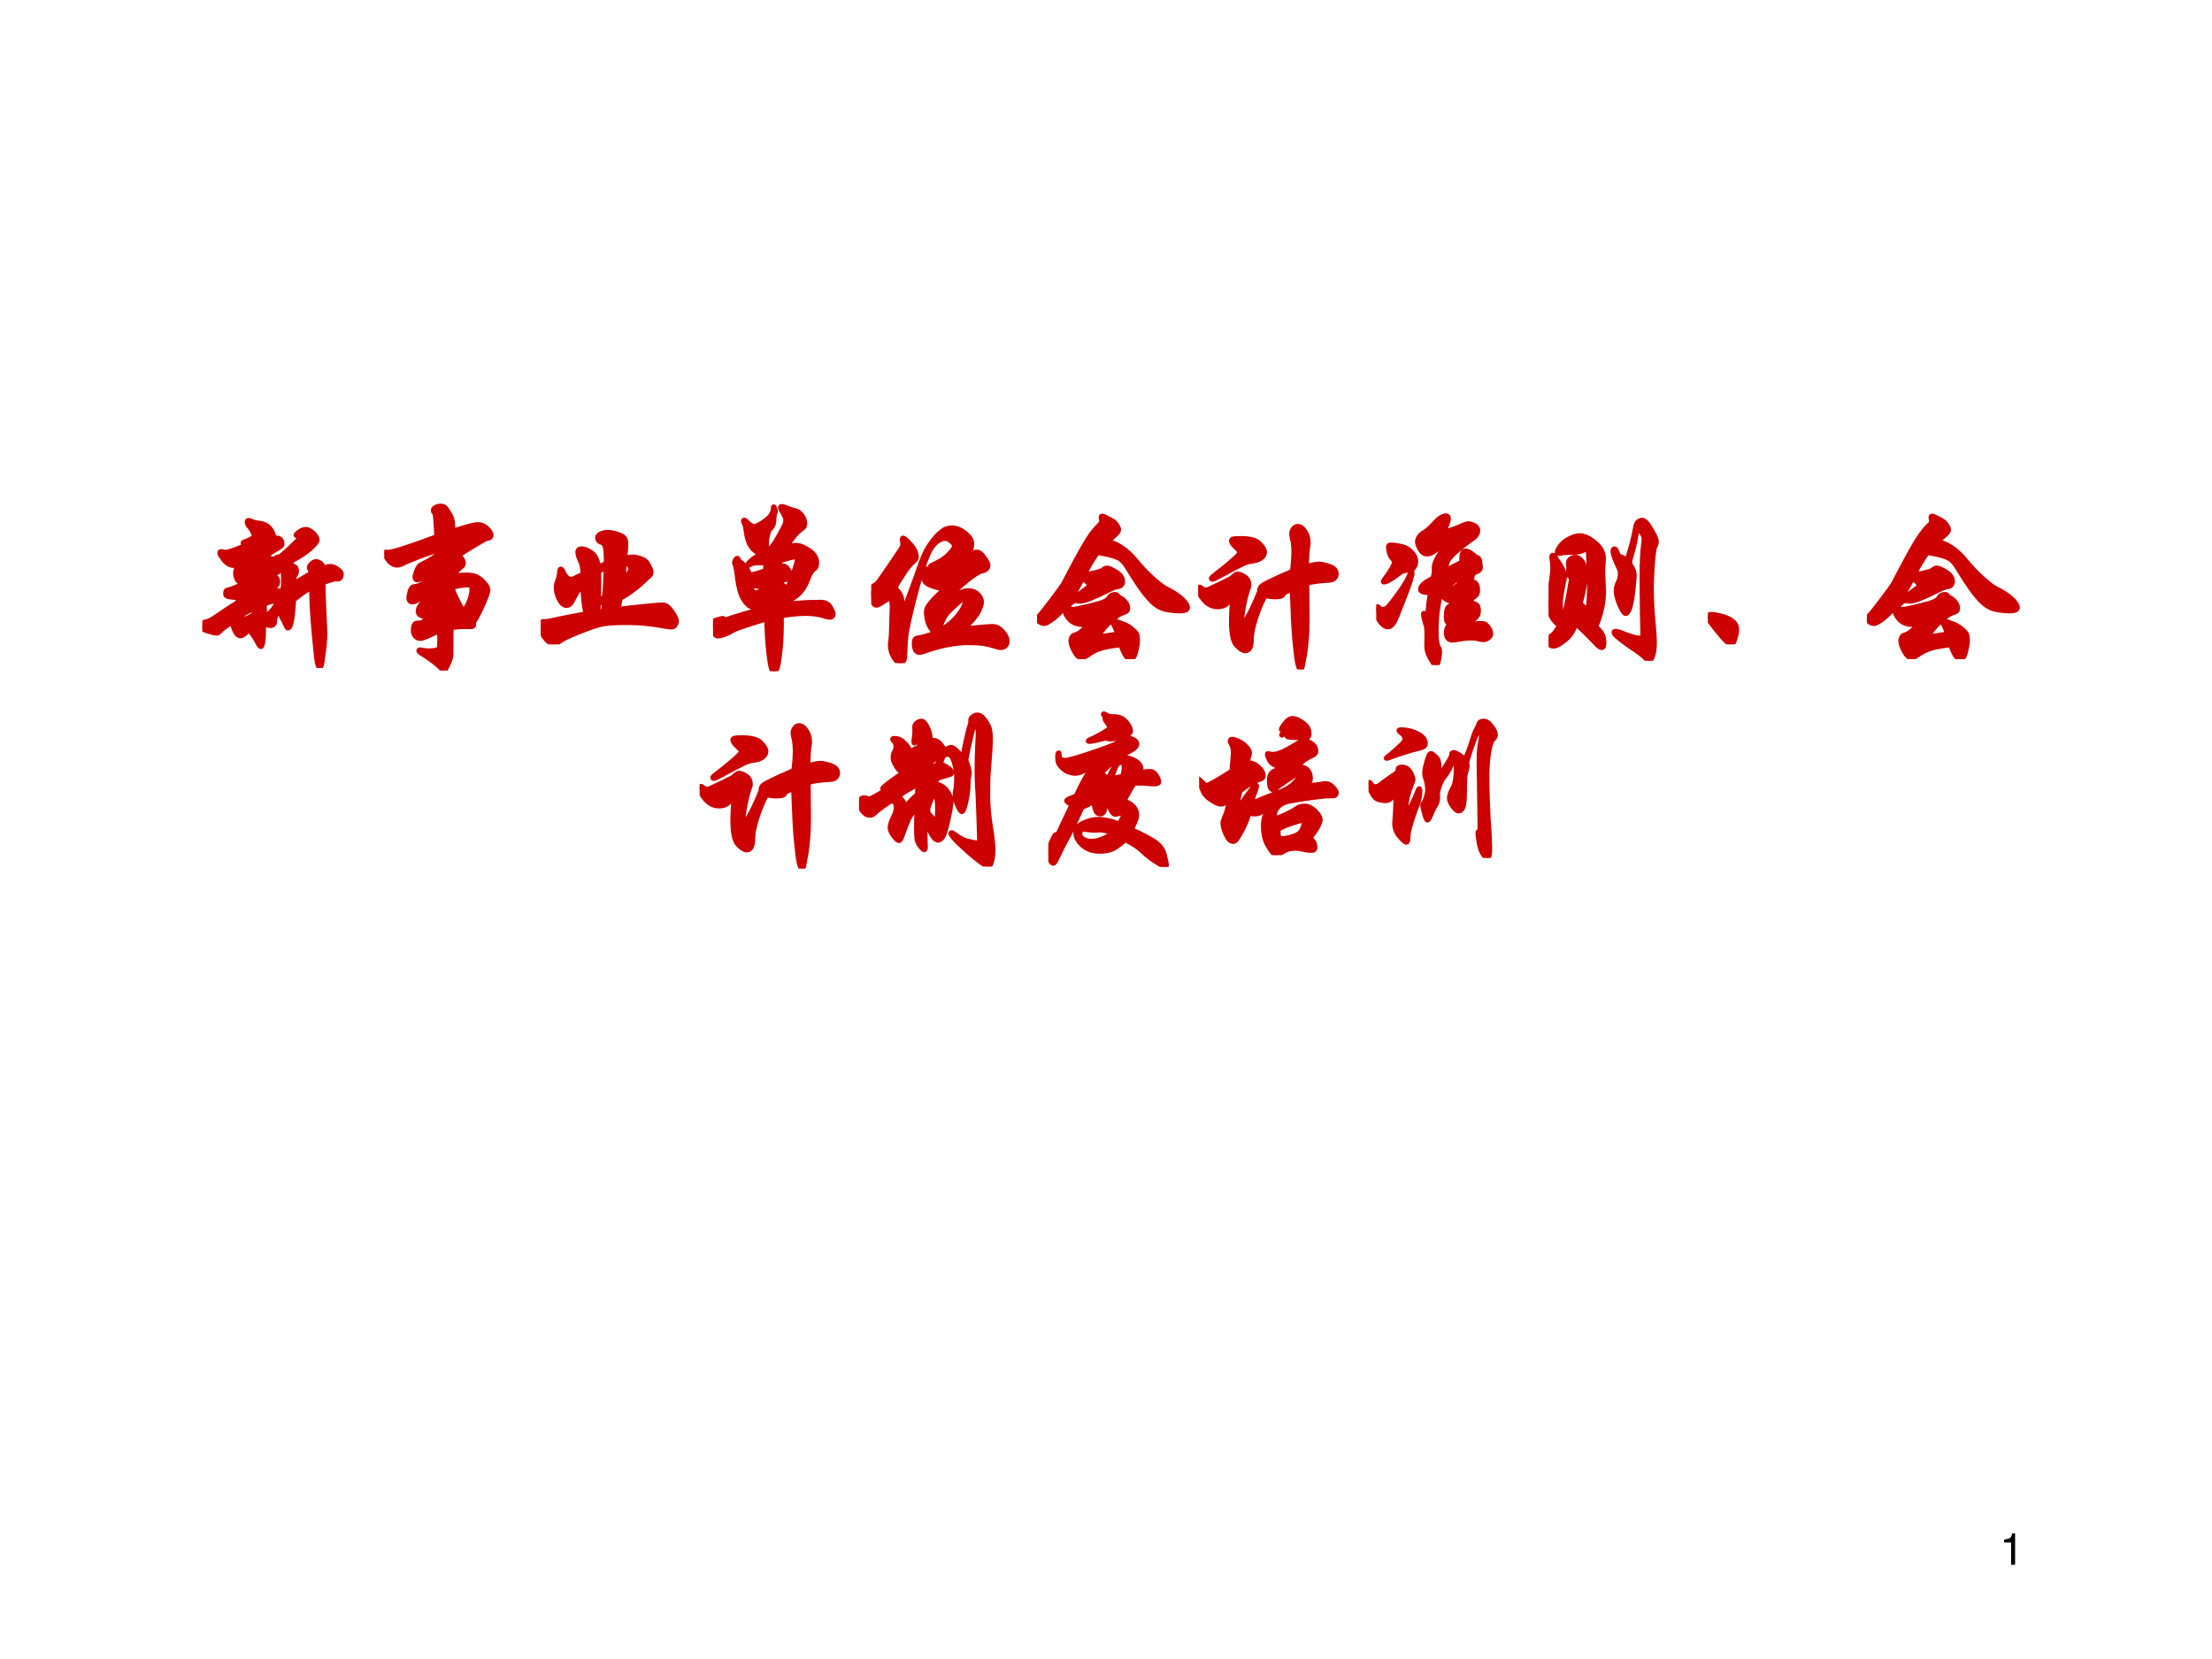
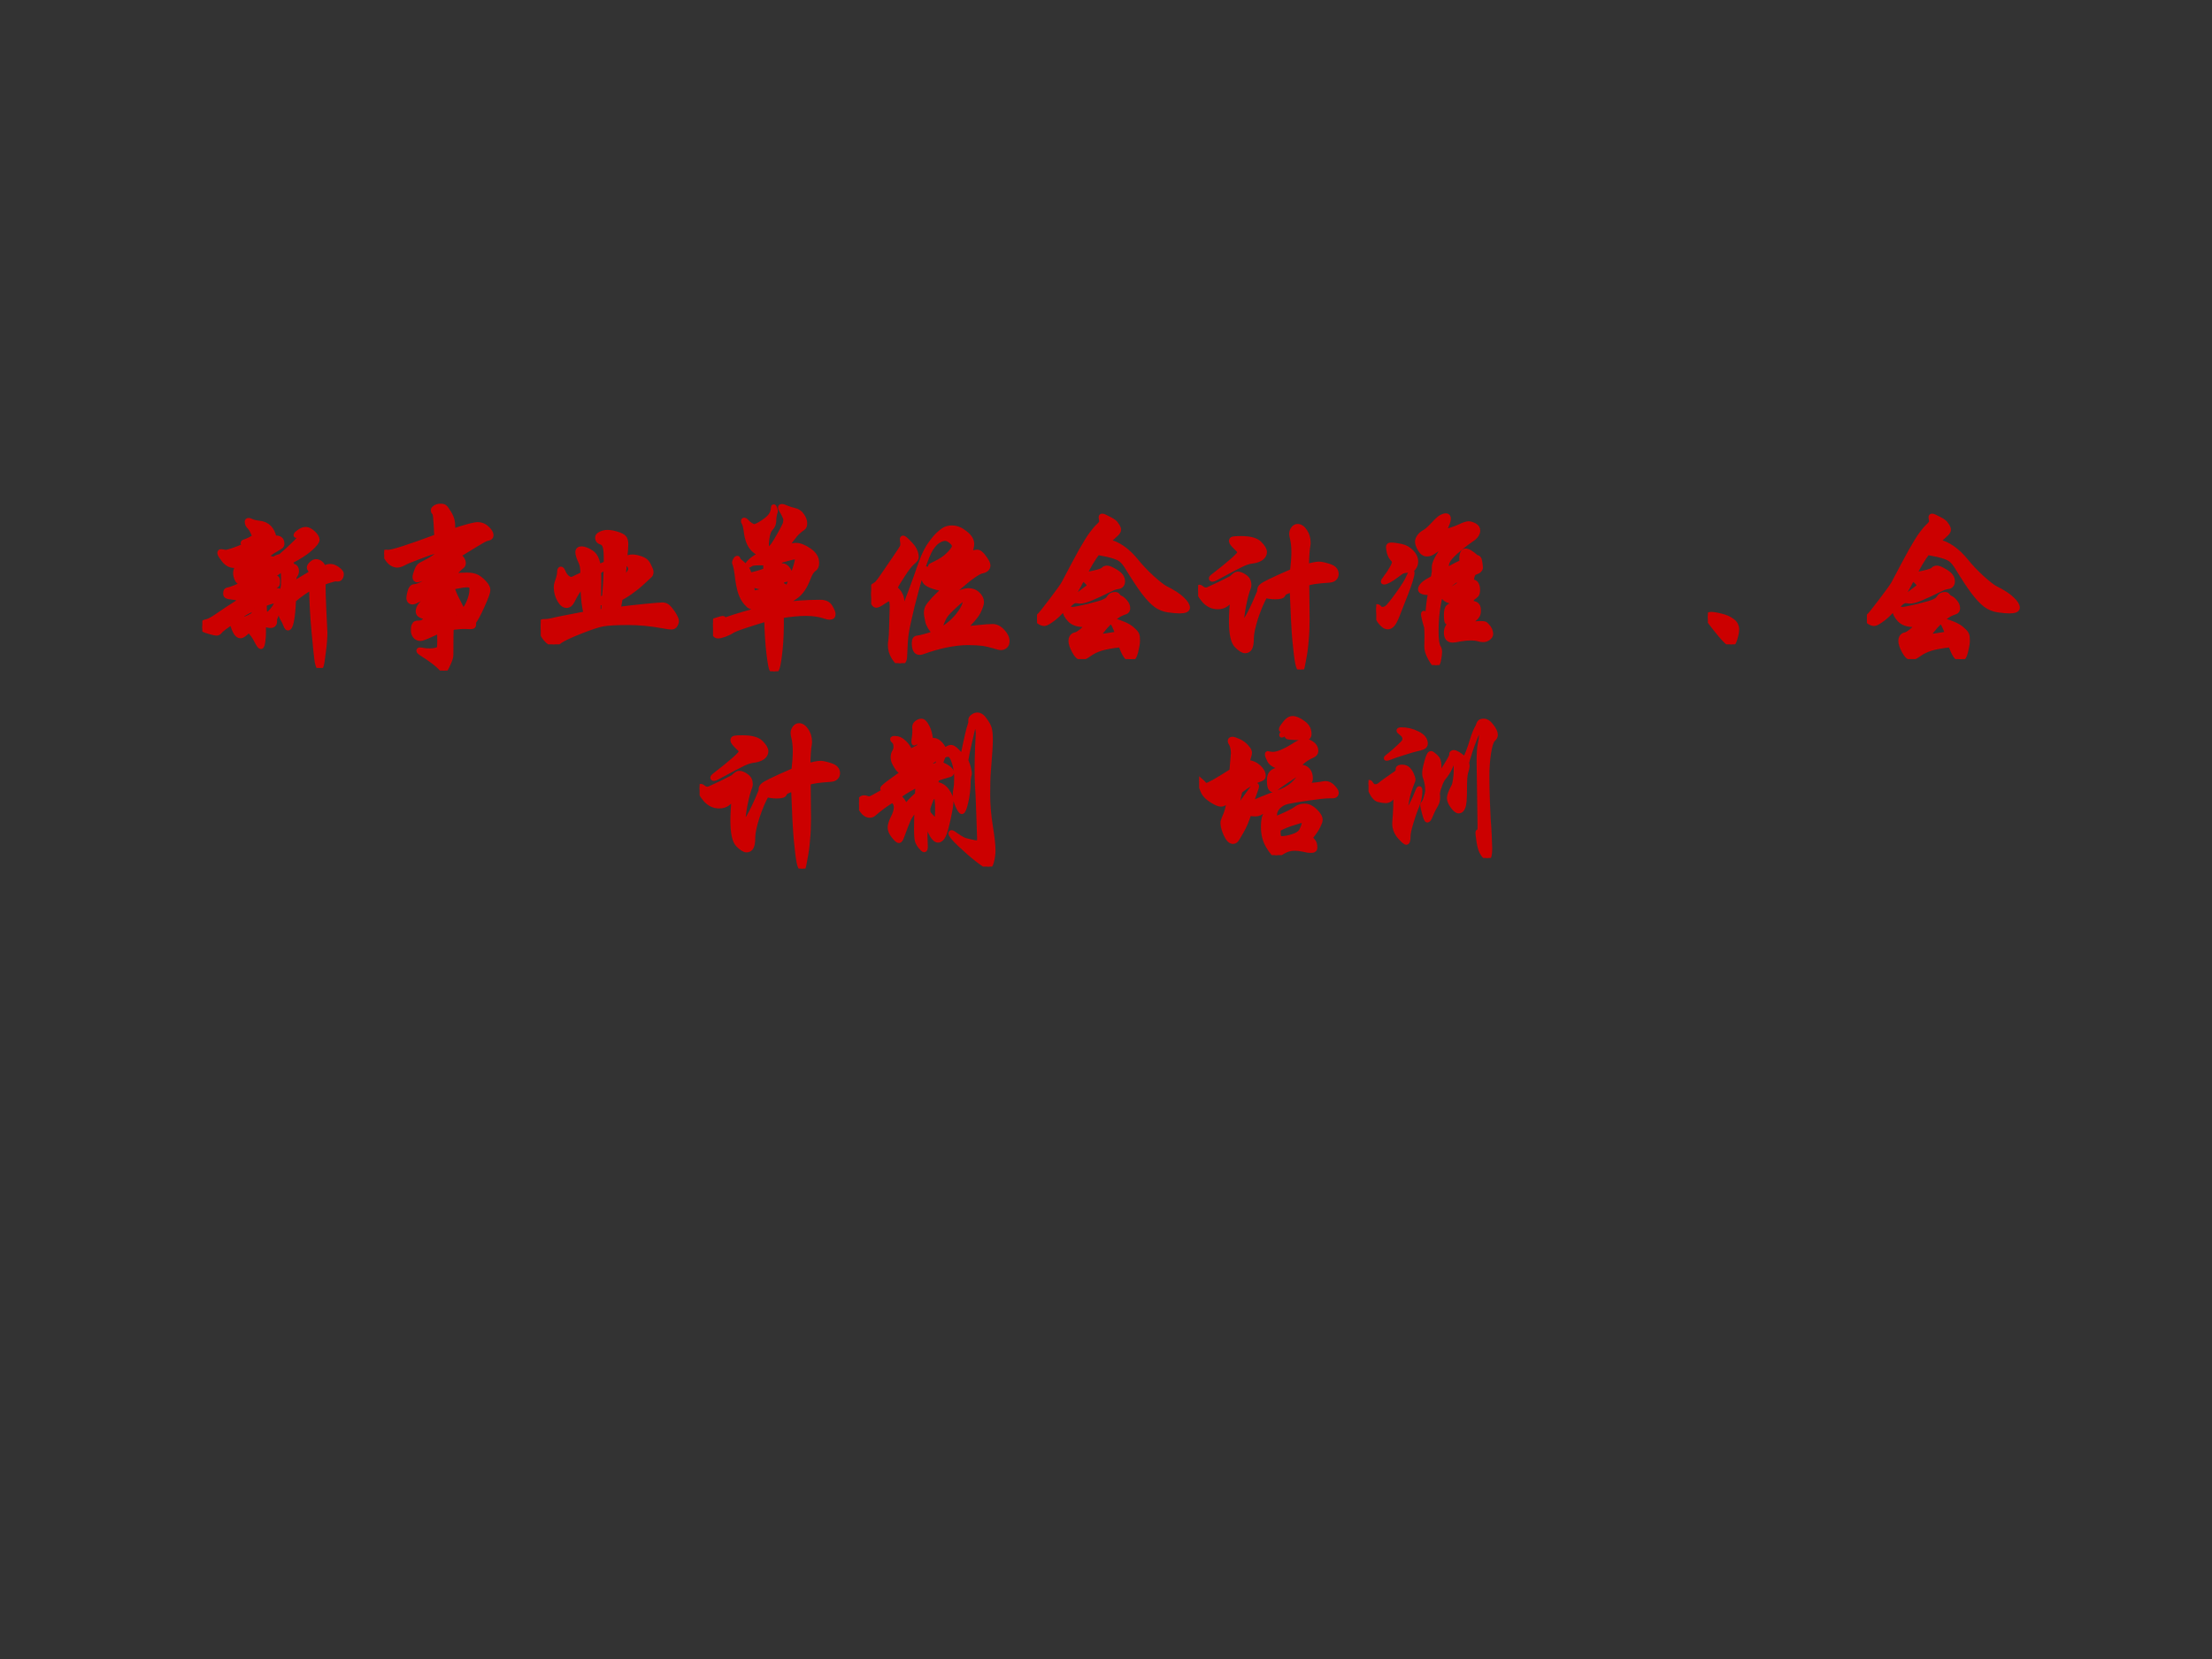
<svg xmlns="http://www.w3.org/2000/svg" xmlns:xlink="http://www.w3.org/1999/xlink" version="1.1" width="720pt" height="540pt" viewBox="0 0 720 540">
  <rect x="0" y="0" width="720" height="540" fill="#333333" stroke="none" />
  <g enable-background="new">
    <g>
      <g id="Layer-1" data-name="Artifact">
        <clipPath id="cp0">
-           <path transform="matrix(1,0,0,-1,0,540)" d="M 0 0 L 720 0 L 720 540 L 0 540 Z " fill-rule="evenodd" />
-         </clipPath>
+           </clipPath>
        <g clip-path="url(#cp0)">
-           <path transform="matrix(1,0,0,-1,0,540)" d="M 0 0 L 720 0 L 720 540 L 0 540 Z " fill="#ffffff" fill-rule="evenodd" />
-         </g>
+           </g>
      </g>
      <g id="Layer-1" data-name="Artifact">
        <clipPath id="cp1">
          <path transform="matrix(1,0,0,-1,0,540)" d="M 0 0 L 720 0 L 720 540 L 0 540 Z " fill-rule="evenodd" />
        </clipPath>
        <g clip-path="url(#cp1)">
          <symbol id="font_2_12">
-             <path d="M .157 .515 L .157 0 L .245 0 L .245 .723 L .187 .723 C .156 .612 .136 .597 0 .579 L 0 .515 L .157 .515 Z " />
-           </symbol>
+             </symbol>
          <use xlink:href="#font_2_12" transform="matrix(14.04,0,0,-14.04,652.412,509.28)" />
        </g>
      </g>
      <g id="Layer-1" data-name="Span">
        <clipPath id="cp3">
          <path transform="matrix(1,0,0,-1,0,540)" d="M 0 0 L 720 0 L 720 540 L 0 540 Z " fill-rule="evenodd" />
        </clipPath>
        <g clip-path="url(#cp3)">
          <use xlink:href="#font_2_12" transform="matrix(14.04,0,0,-14.04,652.412,509.28)" />
        </g>
      </g>
      <g id="Layer-1" data-name="Span">
        <clipPath id="cp4">
          <path transform="matrix(1,0,0,-1,0,540)" d="M 0 0 L 720 0 L 720 540 L 0 540 Z " fill-rule="evenodd" />
        </clipPath>
        <g clip-path="url(#cp4)">
          <symbol id="font_5_1150">
            <path d="M .73 .601 C .745 .608 .759 .612 .772 .612 C .785 .612 .8 .606 .815 .595 C .83 .584 .838 .574 .838 .567 C .838 .56 .837 .554 .835 .549 C .833 .544 .83 .541 .827 .538 C .824 .536 .82 .535 .815 .535 L .804 .536 C .799 .536 .789 .534 .774 .529 C .759 .525 .744 .52 .728 .513 C .728 .472 .729 .421 .732 .361 L .739 .213 C .739 .182 .736 .143 .73 .098 C .725 .053 .72 .025 .717 .015 C .714 .005 .711 0 .707 0 C .702 0 .697 .012 .692 .035 C .688 .058 .682 .117 .673 .212 C .664 .308 .659 .399 .658 .485 C .625 .467 .589 .442 .55 .409 C .545 .296 .533 .24 .516 .24 C .513 .24 .51 .243 .507 .248 C .499 .268 .491 .285 .482 .299 C .474 .314 .471 .327 .472 .34 C .473 .353 .474 .374 .474 .403 C .465 .37 .452 .333 .435 .293 C .436 .289 .436 .285 .436 .281 C .436 .264 .427 .255 .41 .255 C .399 .255 .385 .259 .368 .266 C .369 .257 .369 .242 .369 .221 C .369 .2 .368 .179 .365 .159 C .362 .138 .358 .128 .353 .128 C .348 .128 .341 .137 .332 .154 C .316 .187 .298 .212 .279 .228 C .258 .205 .241 .193 .23 .193 C .219 .193 .21 .2 .202 .213 C .194 .226 .186 .247 .178 .274 C .164 .266 .149 .256 .134 .245 C .119 .234 .109 .225 .104 .218 C .099 .212 .092 .209 .085 .209 C .078 .209 .066 .212 .048 .217 C .03 .222 .017 .227 .01 .23 C .003 .233 0 .238 0 .243 C 0 .249 .001 .255 .003 .262 C .005 .269 .007 .273 .01 .274 C .013 .276 .016 .277 .021 .278 C .036 .28 .057 .291 .085 .31 C .113 .33 .163 .363 .235 .409 C .225 .418 .204 .424 .172 .427 C .16 .428 .152 .43 .147 .433 C .142 .436 .14 .441 .14 .448 C .14 .455 .141 .461 .143 .464 C .145 .467 .15 .47 .157 .471 C .172 .473 .216 .491 .291 .526 C .291 .536 .292 .543 .295 .547 C .298 .551 .305 .554 .316 .557 C .327 .56 .338 .568 .351 .581 C .364 .595 .37 .605 .369 .612 C .319 .587 .283 .561 .261 .532 C .253 .521 .244 .516 .233 .516 C .223 .516 .215 .522 .209 .534 C .203 .547 .2 .56 .2 .573 C .2 .586 .206 .602 .218 .621 C .208 .618 .199 .617 .19 .617 C .168 .617 .148 .628 .131 .649 C .114 .671 .105 .685 .105 .691 C .105 .698 .107 .701 .112 .701 C .117 .701 .122 .7 .127 .699 C .132 .698 .137 .697 .14 .697 C .156 .697 .196 .711 .261 .738 C .25 .744 .245 .749 .245 .752 C .245 .756 .249 .759 .257 .761 C .266 .764 .276 .768 .288 .774 C .301 .781 .31 .787 .316 .792 C .303 .823 .292 .843 .284 .85 C .281 .853 .277 .857 .274 .863 C .271 .87 .27 .876 .27 .881 C .27 .886 .273 .889 .278 .889 C .283 .889 .288 .888 .293 .885 C .304 .879 .322 .875 .345 .872 C .392 .867 .422 .837 .433 .783 C .464 .786 .48 .775 .48 .749 C .48 .742 .478 .737 .474 .733 C .47 .73 .461 .724 .447 .716 C .412 .697 .387 .677 .371 .658 C .382 .66 .392 .661 .4 .661 C .409 .661 .419 .659 .43 .654 C .442 .664 .456 .67 .471 .672 C .546 .737 .591 .782 .604 .807 C .587 .8 .576 .797 .571 .797 C .566 .797 .564 .798 .564 .8 C .564 .804 .571 .811 .584 .82 C .597 .83 .611 .835 .624 .835 C .637 .835 .652 .827 .668 .812 C .684 .797 .692 .783 .692 .772 C .692 .761 .678 .743 .65 .718 C .622 .693 .583 .668 .534 .643 C .534 .637 .535 .631 .538 .624 C .541 .618 .544 .615 .548 .614 C .561 .61 .568 .6 .568 .584 C .568 .575 .565 .565 .558 .556 C .552 .547 .55 .532 .552 .509 L .656 .571 C .656 .58 .653 .588 .647 .595 C .645 .597 .644 .601 .644 .606 C .644 .612 .649 .619 .658 .628 C .667 .637 .677 .641 .686 .641 C .695 .641 .704 .637 .713 .63 C .722 .623 .727 .613 .73 .601 M .258 .649 C .245 .645 .235 .638 .228 .629 C .23 .626 .233 .625 .237 .625 C .242 .625 .246 .627 .251 .631 C .256 .636 .259 .639 .259 .642 C .259 .645 .259 .647 .258 .649 M .478 .457 C .485 .471 .489 .493 .489 .523 C .489 .553 .488 .572 .486 .579 C .485 .586 .48 .593 .472 .599 C .467 .584 .455 .573 .438 .568 C .424 .564 .417 .558 .416 .55 C .433 .549 .443 .546 .447 .542 C .452 .538 .454 .531 .454 .52 C .454 .51 .452 .503 .449 .499 C .446 .496 .436 .491 .419 .484 C .402 .478 .393 .47 .391 .46 C .416 .465 .434 .467 .444 .467 C .455 .467 .466 .464 .478 .457 M .454 .407 C .427 .404 .401 .396 .375 .385 C .374 .382 .374 .374 .374 .361 C .374 .348 .375 .337 .378 .327 C .384 .325 .391 .324 .399 .324 C .426 .349 .445 .377 .454 .407 M .312 .359 C .277 .342 .252 .329 .237 .318 C .238 .309 .241 .3 .247 .292 C .259 .295 .271 .3 .284 .306 C .297 .313 .305 .318 .308 .323 C .312 .328 .314 .334 .314 .341 C .314 .348 .313 .354 .312 .359 M .312 .264 C .303 .263 .297 .255 .294 .24 C .299 .235 .304 .232 .311 .233 C .313 .238 .314 .244 .314 .25 C .314 .256 .313 .261 .312 .264 Z " />
          </symbol>
          <symbol id="font_5_f1c">
            <path d="M .413 .84 C .493 .867 .543 .88 .564 .88 C .585 .88 .604 .872 .62 .856 C .636 .841 .644 .827 .644 .816 C .644 .805 .638 .799 .625 .797 C .62 .796 .613 .794 .605 .79 C .598 .787 .579 .776 .548 .757 L .445 .694 C .466 .681 .477 .665 .477 .647 C .477 .639 .474 .633 .469 .629 C .454 .618 .435 .599 .411 .571 C .443 .574 .472 .576 .497 .576 C .523 .576 .544 .572 .559 .564 C .574 .556 .589 .544 .603 .528 C .618 .512 .625 .498 .625 .485 C .625 .472 .614 .441 .591 .391 C .569 .341 .551 .308 .538 .292 C .539 .286 .539 .281 .539 .276 C .539 .272 .538 .269 .535 .267 C .532 .265 .527 .264 .52 .264 L .484 .265 C .461 .265 .435 .263 .404 .258 C .403 .249 .402 .194 .402 .094 C .402 .081 .396 .062 .384 .037 C .373 .012 .365 0 .361 0 C .357 0 .352 .004 .345 .011 C .322 .037 .281 .068 .222 .105 C .213 .111 .208 .116 .208 .12 C .208 .123 .21 .125 .215 .125 C .22 .125 .227 .124 .236 .122 C .246 .12 .259 .119 .274 .119 C .29 .119 .303 .121 .313 .124 C .324 .127 .33 .131 .331 .136 C .333 .14 .334 .155 .334 .181 C .334 .206 .333 .226 .332 .239 C .304 .226 .28 .215 .259 .206 C .238 .197 .225 .193 .218 .193 C .205 .193 .195 .198 .187 .207 C .179 .217 .175 .228 .175 .241 C .175 .254 .176 .264 .179 .271 C .182 .278 .186 .283 .189 .284 C .192 .286 .199 .287 .209 .287 C .219 .287 .228 .289 .235 .294 C .243 .299 .253 .307 .265 .318 C .242 .323 .226 .329 .217 .334 C .208 .339 .204 .347 .204 .358 C .204 .369 .209 .381 .218 .394 C .227 .407 .238 .416 .25 .422 C .286 .439 .308 .451 .316 .457 C .325 .463 .329 .471 .328 .48 C .291 .47 .245 .449 .189 .418 C .183 .415 .177 .413 .171 .413 C .156 .413 .148 .422 .148 .439 C .148 .445 .15 .457 .155 .476 C .16 .495 .168 .505 .18 .506 C .197 .507 .215 .514 .236 .526 C .257 .539 .276 .555 .294 .575 C .265 .567 .242 .56 .227 .554 C .212 .549 .203 .546 .2 .546 C .19 .546 .185 .552 .185 .563 C .185 .57 .188 .583 .195 .601 C .202 .62 .21 .632 .22 .637 C .291 .672 .326 .697 .326 .712 C .326 .715 .324 .719 .32 .724 C .283 .713 .243 .699 .2 .682 C .157 .666 .129 .654 .115 .646 C .101 .639 .089 .635 .08 .635 C .058 .635 .039 .646 .023 .667 C .008 .688 0 .701 0 .706 C 0 .711 .003 .714 .01 .714 L .023 .713 C .05 .713 .147 .744 .316 .807 C .313 .868 .311 .906 .309 .922 C .308 .938 .305 .948 .301 .952 C .297 .956 .295 .961 .295 .966 C .295 .971 .299 .977 .307 .982 C .316 .988 .326 .991 .338 .991 C .351 .991 .36 .989 .365 .984 C .37 .98 .378 .969 .389 .951 C .4 .934 .407 .917 .41 .902 C .413 .887 .414 .867 .413 .84 M .411 .503 C .411 .491 .418 .471 .431 .444 L .461 .384 C .467 .371 .472 .365 .477 .365 C .484 .365 .495 .379 .508 .408 C .521 .437 .528 .465 .528 .491 C .528 .501 .526 .508 .522 .511 C .519 .514 .51 .516 .497 .516 C .484 .516 .456 .512 .411 .503 M .433 .331 C .434 .364 .43 .381 .423 .381 C .42 .381 .416 .376 .412 .365 C .409 .354 .407 .343 .406 .331 C .413 .332 .422 .332 .433 .331 M .301 .358 C .298 .359 .293 .359 .287 .359 C .282 .359 .276 .357 .271 .354 C .266 .351 .264 .346 .264 .341 C .264 .336 .268 .332 .275 .327 C .286 .336 .295 .347 .301 .358 Z " />
          </symbol>
          <symbol id="font_5_11ff">
            <path d="M .466 .211 C .523 .218 .579 .225 .634 .23 C .689 .235 .722 .238 .732 .238 C .742 .238 .75 .236 .757 .232 C .764 .228 .773 .22 .782 .208 C .792 .196 .8 .184 .807 .171 C .814 .158 .818 .148 .818 .14 C .818 .132 .815 .124 .81 .116 C .805 .108 .798 .104 .787 .104 C .777 .104 .76 .106 .735 .111 C .664 .124 .594 .131 .525 .131 C .456 .131 .407 .128 .377 .123 C .348 .118 .302 .103 .239 .078 C .176 .053 .136 .034 .117 .021 C .098 .007 .086 0 .079 0 C .066 0 .049 .011 .029 .034 C .01 .057 0 .083 0 .112 C 0 .119 .001 .124 .003 .129 C .006 .134 .008 .136 .01 .137 C .013 .138 .019 .138 .029 .138 C .039 .138 .052 .14 .069 .144 C .086 .149 .154 .162 .274 .185 C .263 .214 .256 .271 .253 .356 C .233 .338 .212 .306 .19 .261 C .181 .243 .17 .234 .155 .234 C .14 .234 .126 .245 .113 .268 C .1 .291 .093 .316 .093 .343 C .093 .353 .094 .362 .097 .37 C .108 .4 .113 .421 .113 .434 C .113 .447 .116 .454 .121 .454 C .126 .454 .131 .448 .136 .435 C .141 .423 .148 .413 .157 .404 C .167 .396 .175 .392 .181 .392 C .187 .392 .191 .393 .194 .394 C .204 .399 .224 .409 .253 .422 C .254 .453 .25 .477 .243 .493 C .23 .52 .223 .541 .223 .555 C .223 .569 .231 .576 .246 .576 C .262 .576 .282 .568 .305 .553 C .328 .538 .342 .509 .347 .467 C .368 .476 .384 .483 .394 .487 C .395 .538 .393 .572 .388 .587 C .384 .603 .375 .613 .362 .616 C .349 .62 .342 .629 .342 .643 C .342 .652 .348 .659 .36 .665 C .373 .672 .387 .675 .402 .675 C .418 .675 .437 .672 .459 .665 C .481 .658 .495 .651 .502 .643 C .509 .635 .513 .622 .513 .604 C .513 .586 .511 .556 .506 .515 C .523 .523 .538 .527 .553 .527 C .568 .527 .585 .523 .605 .516 C .626 .509 .641 .496 .65 .476 C .66 .457 .665 .444 .665 .437 C .665 .43 .664 .425 .662 .421 C .66 .418 .657 .414 .652 .41 C .648 .407 .635 .395 .613 .374 C .592 .354 .567 .334 .54 .315 C .513 .296 .492 .284 .479 .278 C .476 .255 .471 .233 .466 .211 M .494 .383 C .526 .42 .542 .443 .542 .453 C .542 .463 .537 .473 .528 .482 C .519 .491 .512 .497 .505 .5 C .502 .457 .499 .418 .494 .383 M .393 .467 C .38 .459 .366 .449 .349 .438 C .35 .422 .35 .398 .35 .365 C .35 .333 .349 .3 .348 .266 C .361 .271 .373 .278 .384 .287 C .39 .358 .393 .418 .393 .467 M .382 .251 C .375 .25 .363 .25 .347 .25 C .347 .227 .346 .208 .344 .195 C .358 .198 .369 .199 .378 .2 C .379 .213 .381 .23 .382 .251 Z " />
          </symbol>
          <symbol id="font_5_749">
            <path d="M .412 .398 C .479 .41 .558 .416 .647 .416 C .676 .416 .696 .406 .707 .386 C .718 .367 .724 .353 .724 .344 C .724 .331 .717 .325 .702 .325 C .694 .325 .685 .327 .674 .331 C .642 .342 .604 .348 .56 .348 C .517 .348 .467 .343 .412 .334 C .413 .258 .411 .191 .405 .133 C .399 .075 .393 .038 .388 .023 C .383 .008 .377 0 .368 0 C .363 0 .359 .004 .354 .011 C .349 .018 .343 .051 .336 .109 C .329 .167 .325 .236 .323 .315 C .269 .299 .223 .284 .184 .271 C .145 .258 .121 .248 .111 .241 C .101 .234 .087 .228 .069 .221 C .052 .215 .039 .212 .03 .212 C .01 .212 0 .233 0 .276 C 0 .285 0 .292 .001 .295 C .002 .299 .004 .302 .006 .303 C .009 .305 .017 .308 .032 .312 C .047 .317 .056 .319 .059 .319 C .062 .319 .063 .318 .063 .317 C .063 .316 .062 .315 .06 .313 C .058 .311 .057 .309 .057 .307 C .057 .306 .058 .305 .06 .305 C .062 .305 .064 .306 .067 .307 C .14 .333 .225 .358 .321 .381 C .32 .387 .32 .395 .32 .406 C .291 .392 .266 .385 .247 .385 C .236 .385 .225 .389 .215 .396 C .206 .404 .196 .415 .186 .43 C .176 .445 .168 .464 .161 .488 C .155 .512 .151 .534 .148 .555 C .146 .576 .143 .596 .14 .613 C .137 .63 .134 .641 .132 .645 C .13 .649 .129 .653 .129 .656 C .129 .66 .131 .665 .135 .671 C .139 .678 .143 .681 .146 .681 C .149 .681 .151 .679 .152 .674 C .153 .67 .156 .666 .162 .661 C .196 .635 .215 .608 .219 .579 C .249 .585 .282 .594 .317 .607 L .317 .652 C .266 .654 .237 .652 .229 .646 C .221 .64 .215 .637 .212 .637 C .209 .637 .208 .638 .208 .64 C .208 .645 .216 .655 .232 .669 C .249 .684 .269 .695 .293 .704 C .266 .713 .245 .729 .23 .75 C .215 .771 .206 .799 .201 .832 C .197 .866 .192 .887 .186 .895 C .184 .898 .183 .901 .183 .905 C .183 .909 .185 .911 .188 .911 C .191 .911 .195 .909 .198 .906 C .215 .887 .232 .875 .249 .871 C .268 .876 .292 .89 .32 .911 C .349 .933 .363 .957 .363 .984 C .363 .989 .364 .991 .366 .991 C .368 .991 .37 .987 .373 .979 C .376 .972 .377 .966 .376 .962 C .371 .949 .368 .935 .367 .92 C .367 .906 .366 .895 .363 .886 C .36 .877 .355 .868 .346 .859 C .338 .85 .332 .836 .328 .817 C .324 .798 .322 .781 .322 .766 C .322 .751 .322 .74 .323 .733 C .329 .732 .335 .734 .341 .738 C .348 .742 .355 .75 .364 .762 C .373 .775 .386 .796 .402 .825 C .418 .854 .428 .873 .432 .882 C .436 .891 .438 .901 .438 .912 C .438 .923 .428 .945 .409 .976 C .407 .979 .406 .983 .406 .987 C .406 .991 .409 .993 .415 .993 C .421 .993 .431 .99 .444 .984 C .458 .978 .474 .973 .492 .969 C .51 .965 .525 .955 .536 .938 C .547 .922 .553 .907 .553 .892 C .553 .877 .549 .867 .54 .862 C .524 .851 .509 .838 .495 .822 C .482 .807 .463 .781 .438 .746 C .467 .755 .487 .759 .5 .759 C .522 .759 .548 .749 .579 .728 C .61 .707 .625 .682 .625 .653 C .625 .634 .619 .621 .607 .614 C .596 .607 .584 .588 .573 .559 C .554 .508 .529 .472 .499 .451 C .47 .43 .45 .42 .441 .42 C .438 .42 .434 .421 .431 .424 C .428 .427 .425 .429 .421 .429 C .418 .429 .414 .426 .411 .421 C .412 .416 .412 .408 .412 .398 M .409 .513 C .414 .515 .419 .516 .423 .516 C .428 .516 .431 .513 .433 .507 C .436 .501 .438 .498 .44 .498 C .449 .498 .462 .525 .48 .578 C .499 .631 .508 .664 .508 .676 C .508 .684 .503 .688 .492 .688 C .482 .688 .451 .68 .4 .665 C .401 .65 .401 .639 .402 .634 C .407 .635 .412 .636 .416 .636 C .43 .636 .442 .629 .452 .614 C .462 .599 .467 .586 .467 .575 C .467 .564 .464 .557 .457 .556 C .442 .553 .43 .551 .419 .548 C .412 .535 .409 .524 .409 .513 M .318 .491 L .318 .516 C .305 .511 .293 .509 .282 .509 C .271 .509 .254 .515 .23 .526 L .237 .486 C .238 .477 .243 .473 .25 .473 C .26 .473 .283 .479 .318 .491 Z " />
          </symbol>
          <symbol id="font_5_108d">
            <path d="M .556 .204 C .579 .208 .609 .212 .647 .215 C .686 .219 .714 .221 .731 .221 C .753 .221 .773 .211 .791 .191 C .81 .171 .819 .151 .819 .132 C .819 .12 .816 .111 .809 .104 C .802 .097 .793 .093 .781 .093 C .774 .093 .76 .096 .739 .103 C .719 .109 .698 .114 .675 .118 C .652 .121 .621 .123 .582 .123 C .543 .123 .501 .118 .455 .109 C .41 .1 .361 .086 .308 .067 C .302 .065 .296 .064 .291 .064 C .27 .064 .259 .083 .259 .121 C .259 .14 .265 .15 .277 .151 C .3 .154 .336 .164 .384 .18 C .36 .205 .345 .229 .34 .252 C .335 .275 .332 .292 .332 .304 C .332 .317 .335 .328 .34 .338 C .346 .349 .359 .365 .378 .386 C .398 .407 .419 .427 .442 .445 C .375 .458 .336 .473 .325 .49 C .315 .507 .31 .523 .31 .538 C .31 .544 .313 .55 .318 .557 C .324 .564 .329 .568 .334 .568 C .339 .568 .342 .565 .342 .559 C .342 .553 .346 .55 .355 .55 C .377 .55 .41 .564 .455 .593 C .452 .597 .447 .599 .44 .599 C .434 .599 .412 .593 .374 .58 C .37 .579 .366 .578 .362 .578 C .359 .578 .357 .579 .357 .582 C .357 .585 .359 .587 .364 .589 C .4 .606 .425 .62 .439 .631 C .454 .642 .468 .655 .481 .67 C .494 .685 .501 .697 .501 .705 C .501 .714 .495 .723 .482 .734 C .469 .745 .457 .751 .445 .751 C .433 .751 .419 .746 .403 .736 C .388 .727 .373 .71 .358 .687 C .344 .664 .327 .621 .307 .56 C .288 .499 .268 .427 .247 .344 C .227 .261 .215 .204 .211 .175 C .207 .146 .204 .101 .202 .041 C .202 .028 .199 .018 .194 .011 C .189 .004 .181 0 .172 0 C .163 0 .151 .012 .136 .035 C .122 .058 .115 .083 .115 .108 C .115 .117 .116 .127 .118 .139 C .12 .151 .122 .183 .123 .236 C .125 .289 .126 .324 .126 .341 C .126 .372 .12 .388 .109 .388 C .103 .388 .09 .381 .071 .368 C .052 .355 .039 .348 .03 .348 C .022 .348 .015 .356 .009 .371 C .003 .387 0 .402 0 .415 C 0 .429 .002 .441 .005 .45 C .008 .46 .013 .466 .018 .468 C .024 .471 .03 .475 .035 .48 C .041 .486 .053 .501 .07 .526 L .139 .627 C .168 .669 .183 .693 .186 .698 C .189 .704 .19 .711 .19 .719 L .187 .745 C .187 .751 .189 .754 .192 .754 C .198 .754 .213 .741 .236 .716 C .26 .691 .272 .664 .272 .637 C .272 .633 .27 .629 .267 .624 C .264 .62 .256 .613 .244 .602 C .232 .591 .214 .568 .19 .531 C .166 .495 .15 .468 .143 .451 C .159 .438 .17 .425 .176 .411 C .183 .398 .186 .38 .186 .359 C .186 .338 .185 .312 .182 .283 C .235 .422 .271 .518 .289 .573 C .308 .628 .326 .67 .344 .699 C .363 .728 .382 .753 .401 .772 C .421 .791 .437 .803 .449 .808 C .462 .813 .474 .815 .487 .815 C .514 .815 .54 .804 .566 .783 C .593 .762 .606 .741 .606 .718 C .606 .704 .601 .684 .591 .657 C .611 .665 .627 .669 .639 .669 C .651 .669 .665 .658 .68 .636 C .696 .615 .704 .599 .704 .589 C .704 .571 .691 .559 .665 .554 C .655 .552 .639 .543 .617 .528 C .595 .513 .569 .492 .539 .466 C .51 .441 .494 .426 .491 .423 C .488 .42 .487 .416 .487 .413 C .487 .408 .489 .406 .494 .409 C .538 .428 .568 .437 .585 .437 C .608 .437 .627 .43 .642 .415 C .657 .401 .665 .385 .665 .367 C .665 .356 .659 .337 .646 .31 C .633 .284 .603 .249 .556 .204 M .408 .194 C .454 .218 .492 .249 .522 .286 C .552 .323 .567 .354 .567 .379 C .567 .386 .565 .389 .561 .389 C .554 .389 .536 .376 .507 .349 C .478 .323 .457 .302 .446 .285 C .435 .269 .422 .239 .408 .194 Z " />
          </symbol>
          <symbol id="font_5_9b9">
            <path d="M .426 .709 C .487 .696 .545 .656 .599 .589 C .624 .558 .655 .525 .692 .491 C .729 .458 .755 .437 .772 .428 C .82 .404 .854 .382 .875 .361 C .896 .341 .907 .324 .907 .31 C .907 .297 .891 .29 .859 .29 C .842 .29 .819 .292 .791 .296 C .763 .3 .738 .31 .715 .327 C .692 .344 .668 .371 .641 .406 C .615 .441 .582 .491 .543 .555 C .531 .574 .52 .588 .509 .597 C .498 .606 .483 .614 .462 .62 C .442 .627 .41 .634 .365 .642 C .336 .603 .309 .558 .285 .508 C .354 .52 .393 .531 .4 .54 C .405 .546 .413 .549 .423 .549 C .433 .549 .451 .541 .477 .525 C .503 .509 .516 .49 .516 .469 C .516 .46 .514 .453 .509 .447 C .505 .441 .497 .437 .485 .436 C .474 .435 .458 .429 .438 .419 C .388 .394 .349 .376 .321 .365 C .294 .354 .273 .349 .258 .349 L .234 .352 C .225 .352 .215 .347 .204 .337 C .194 .328 .189 .321 .189 .316 C .189 .311 .191 .307 .196 .304 C .201 .301 .207 .3 .216 .3 C .225 .3 .256 .306 .307 .318 C .358 .331 .391 .34 .405 .347 C .42 .354 .429 .361 .434 .37 C .441 .383 .453 .39 .47 .39 C .479 .39 .484 .387 .487 .382 C .49 .377 .495 .372 .504 .368 C .513 .364 .522 .356 .532 .344 C .542 .332 .547 .32 .547 .307 C .547 .294 .542 .287 .532 .284 C .495 .272 .47 .255 .456 .233 C .481 .227 .504 .219 .525 .21 C .546 .201 .564 .19 .577 .177 C .591 .165 .599 .155 .602 .147 C .605 .139 .606 .127 .606 .111 C .606 .095 .602 .073 .595 .044 C .588 .015 .577 0 .564 0 C .543 0 .524 .029 .505 .086 C .452 .08 .413 .073 .387 .065 C .361 .057 .337 .046 .316 .031 C .295 .016 .28 .008 .269 .008 C .254 .008 .239 .021 .225 .047 C .211 .073 .204 .094 .204 .109 C .204 .119 .206 .127 .211 .134 C .216 .141 .223 .146 .232 .147 C .241 .149 .254 .157 .27 .17 C .286 .183 .296 .196 .301 .209 C .293 .208 .286 .208 .279 .208 C .243 .208 .216 .218 .197 .238 C .178 .259 .169 .276 .169 .291 C .169 .306 .179 .324 .2 .345 C .221 .366 .258 .396 .311 .435 C .314 .437 .316 .44 .316 .443 C .316 .446 .313 .452 .306 .46 C .299 .469 .288 .477 .273 .485 C .246 .431 .218 .383 .189 .342 C .16 .301 .131 .27 .102 .247 C .073 .225 .054 .214 .045 .214 C .036 .214 .026 .217 .015 .224 C .005 .231 0 .237 0 .243 C 0 .249 .004 .254 .011 .259 C .018 .264 .044 .296 .087 .353 C .131 .411 .156 .446 .162 .458 C .205 .54 .239 .604 .265 .651 C .292 .698 .313 .733 .329 .754 C .345 .776 .359 .792 .371 .803 C .383 .814 .389 .822 .389 .829 C .389 .836 .388 .842 .387 .846 C .386 .851 .386 .854 .386 .857 C .386 .86 .389 .862 .394 .862 C .399 .862 .413 .856 .435 .844 C .458 .833 .473 .821 .48 .808 C .488 .796 .492 .787 .492 .78 C .492 .773 .488 .765 .479 .756 C .47 .747 .453 .732 .426 .709 M .486 .152 C .472 .19 .46 .216 .449 .23 C .428 .217 .4 .185 .366 .136 C .381 .136 .421 .141 .486 .152 Z " />
          </symbol>
          <symbol id="font_5_9fc">
            <path d="M .653 .621 C .688 .63 .713 .635 .728 .635 C .743 .635 .764 .63 .791 .621 C .818 .612 .832 .597 .832 .575 C .832 .564 .828 .555 .82 .548 C .813 .541 .802 .538 .787 .537 C .723 .533 .679 .527 .655 .518 C .656 .422 .657 .35 .657 .301 C .657 .253 .655 .21 .651 .171 C .648 .132 .643 .095 .636 .061 C .63 .026 .626 .008 .624 .005 C .622 .002 .62 0 .618 0 C .611 0 .604 .013 .599 .039 C .594 .064 .588 .11 .582 .175 C .576 .24 .571 .342 .566 .481 C .543 .473 .529 .467 .523 .464 C .518 .461 .514 .456 .511 .45 C .508 .441 .492 .437 .463 .437 C .443 .437 .423 .44 .404 .445 C .384 .41 .365 .365 .347 .311 C .33 .257 .321 .216 .321 .189 C .321 .162 .318 .142 .312 .13 C .306 .118 .296 .112 .283 .112 C .27 .112 .252 .123 .231 .145 C .21 .167 .2 .216 .2 .291 C .2 .33 .203 .379 .208 .436 C .194 .415 .18 .4 .167 .391 C .154 .382 .138 .377 .118 .377 C .085 .377 .057 .391 .034 .418 C .011 .445 0 .468 0 .485 C 0 .492 .002 .496 .007 .496 C .012 .496 .017 .493 .024 .487 C .031 .482 .038 .479 .045 .479 C .052 .479 .06 .481 .069 .486 L .131 .515 C .162 .53 .182 .54 .189 .544 C .197 .548 .202 .551 .204 .553 C .219 .568 .23 .575 .237 .575 C .251 .575 .266 .569 .282 .557 C .298 .546 .306 .53 .306 .509 C .306 .503 .305 .497 .303 .492 C .293 .467 .284 .433 .275 .388 C .266 .343 .261 .3 .259 .258 C .29 .293 .327 .363 .37 .469 C .369 .482 .372 .492 .379 .499 C .387 .507 .404 .517 .429 .529 C .455 .542 .501 .563 .568 .592 C .573 .636 .576 .675 .576 .709 C .576 .744 .572 .774 .565 .8 C .564 .804 .563 .81 .563 .819 C .563 .828 .566 .837 .573 .847 C .58 .857 .589 .862 .599 .862 C .615 .862 .63 .852 .643 .832 C .656 .813 .663 .79 .663 .765 C .663 .759 .663 .754 .662 .749 C .657 .724 .654 .681 .653 .621 M .258 .789 C .313 .789 .35 .779 .37 .758 C .39 .738 .4 .721 .4 .707 C .4 .693 .393 .681 .38 .671 C .367 .662 .351 .656 .33 .653 C .31 .651 .289 .645 .266 .634 C .244 .624 .19 .596 .104 .549 C .097 .545 .091 .543 .086 .543 C .081 .543 .079 .545 .079 .548 C .079 .551 .082 .555 .087 .559 C .196 .643 .251 .692 .251 .705 C .251 .71 .245 .719 .232 .731 C .211 .751 .2 .765 .2 .772 C .2 .78 .203 .785 .21 .786 C .217 .788 .233 .789 .258 .789 Z " />
          </symbol>
          <symbol id="font_5_13dc">
            <path d="M .562 .243 C .589 .248 .609 .251 .624 .251 C .639 .251 .648 .25 .652 .249 C .657 .248 .662 .243 .668 .236 C .675 .229 .68 .222 .684 .213 C .688 .204 .69 .196 .69 .187 C .69 .179 .685 .171 .676 .164 C .667 .157 .657 .153 .645 .153 C .634 .153 .623 .155 .613 .158 C .604 .161 .589 .163 .57 .163 C .551 .163 .529 .161 .506 .157 C .483 .152 .467 .15 .46 .15 C .435 .15 .422 .165 .422 .196 C .422 .219 .431 .237 .448 .25 C .438 .253 .431 .257 .427 .26 C .424 .264 .422 .278 .422 .302 C .422 .327 .426 .343 .434 .35 C .442 .358 .455 .362 .472 .363 C .472 .371 .472 .376 .471 .379 C .446 .384 .428 .391 .418 .398 C .409 .405 .404 .411 .404 .415 C .404 .423 .435 .446 .497 .484 C .5 .493 .501 .501 .501 .508 C .501 .515 .5 .521 .499 .524 C .472 .508 .45 .492 .435 .475 C .42 .459 .406 .447 .391 .439 C .371 .367 .361 .288 .361 .203 C .361 .152 .366 .12 .375 .107 C .38 .1 .382 .091 .382 .079 C .382 .067 .38 .051 .376 .031 C .372 .01 .366 0 .359 0 C .352 0 .341 .014 .326 .041 C .311 .068 .304 .091 .304 .111 L .305 .172 C .305 .197 .304 .215 .303 .228 C .29 .27 .284 .297 .284 .308 C .284 .311 .285 .313 .287 .313 C .291 .313 .298 .303 .309 .283 C .312 .344 .318 .395 .327 .436 C .286 .436 .266 .443 .266 .456 C .266 .465 .271 .475 .282 .486 C .293 .497 .313 .509 .341 .524 C .344 .531 .346 .539 .347 .549 C .349 .559 .35 .567 .349 .573 L .349 .589 C .349 .616 .371 .659 .416 .716 C .41 .716 .4 .713 .386 .707 C .372 .701 .358 .693 .345 .683 C .332 .674 .319 .669 .306 .669 C .289 .669 .275 .679 .264 .698 C .253 .717 .248 .732 .248 .743 C .248 .754 .252 .764 .26 .775 C .268 .786 .278 .794 .289 .8 C .301 .806 .319 .821 .342 .846 C .365 .871 .382 .887 .393 .892 C .404 .897 .412 .9 .419 .9 C .43 .9 .435 .894 .435 .882 C .435 .874 .432 .862 .425 .846 C .418 .831 .415 .817 .415 .804 C .452 .814 .481 .824 .504 .835 C .527 .846 .545 .852 .556 .852 C .567 .852 .579 .848 .592 .841 C .605 .834 .612 .824 .612 .811 C .612 .791 .598 .772 .571 .755 C .552 .742 .526 .723 .495 .696 C .464 .67 .445 .65 .436 .636 C .427 .622 .423 .61 .423 .599 C .423 .589 .424 .58 .426 .572 C .447 .586 .477 .602 .516 .62 C .515 .628 .515 .635 .515 .641 C .515 .672 .523 .688 .538 .688 C .553 .688 .575 .675 .603 .649 C .615 .649 .622 .64 .624 .622 C .627 .605 .628 .593 .628 .587 C .628 .581 .625 .576 .62 .571 C .615 .566 .604 .561 .588 .555 C .579 .544 .574 .527 .574 .503 C .589 .502 .598 .497 .603 .488 C .608 .479 .611 .468 .611 .454 C .611 .44 .609 .43 .604 .424 C .6 .419 .591 .411 .577 .402 L .567 .373 C .585 .373 .598 .37 .605 .363 C .612 .357 .616 .346 .616 .331 C .616 .316 .614 .305 .609 .298 C .605 .291 .599 .284 .592 .279 C .585 .274 .579 .268 .574 .261 C .569 .254 .565 .248 .562 .243 M .238 .624 C .238 .612 .235 .602 .23 .593 C .225 .584 .22 .579 .215 .576 C .21 .574 .2 .572 .187 .571 C .174 .57 .164 .568 .157 .565 C .151 .562 .14 .555 .124 .542 C .087 .514 .061 .5 .046 .5 C .043 .5 .042 .501 .042 .503 C .042 .506 .048 .515 .059 .53 C .071 .545 .082 .562 .093 .581 C .104 .6 .109 .613 .109 .619 C .109 .626 .105 .634 .096 .643 C .088 .652 .082 .664 .078 .679 C .075 .694 .073 .705 .073 .712 C .073 .72 .078 .724 .089 .724 C .104 .724 .124 .721 .149 .716 C .174 .711 .195 .699 .212 .681 C .229 .664 .238 .645 .238 .624 M .216 .557 C .216 .538 .203 .496 .178 .431 L .125 .296 C .115 .271 .106 .254 .097 .244 C .089 .235 .08 .23 .07 .23 C .055 .23 .04 .24 .024 .261 C .008 .282 0 .307 0 .336 C 0 .347 .002 .353 .006 .353 C .01 .353 .016 .349 .023 .34 C .025 .337 .03 .336 .038 .336 C .046 .336 .055 .339 .064 .345 C .073 .351 .095 .378 .129 .425 C .163 .472 .185 .507 .194 .529 C .204 .552 .21 .563 .212 .563 C .215 .563 .216 .561 .216 .557 Z " />
          </symbol>
          <symbol id="font_5_12f8">
-             <path d="M .472 .605 C .496 .676 .514 .743 .525 .808 C .527 .819 .531 .829 .538 .836 C .545 .843 .554 .847 .563 .847 C .572 .847 .581 .842 .59 .832 C .599 .822 .611 .804 .626 .777 C .642 .75 .65 .731 .65 .719 C .65 .707 .647 .698 .642 .691 C .637 .685 .632 .652 .627 .592 C .622 .532 .62 .475 .62 .422 C .62 .369 .623 .311 .629 .248 C .635 .185 .638 .139 .638 .108 C .638 .077 .635 .052 .628 .031 C .621 .01 .615 0 .608 0 C .602 0 .593 .007 .58 .02 C .567 .033 .547 .049 .52 .067 C .493 .084 .467 .103 .442 .122 C .418 .141 .404 .153 .4 .158 C .396 .163 .394 .168 .394 .172 C .394 .176 .397 .178 .404 .178 C .411 .178 .419 .176 .428 .173 C .489 .149 .527 .137 .543 .137 C .56 .137 .568 .144 .568 .158 C .568 .16 .567 .202 .565 .284 C .564 .366 .563 .444 .563 .519 C .563 .594 .566 .657 .573 .708 C .574 .719 .575 .728 .575 .737 C .575 .746 .57 .758 .561 .772 C .552 .786 .546 .793 .543 .793 C .537 .793 .532 .784 .529 .766 C .52 .713 .51 .669 .499 .635 C .493 .618 .49 .604 .49 .595 C .49 .586 .491 .581 .492 .58 C .509 .556 .517 .534 .517 .514 C .517 .506 .515 .483 .511 .444 C .507 .405 .503 .375 .498 .353 C .494 .332 .49 .316 .485 .307 C .481 .298 .477 .292 .474 .289 C .471 .286 .468 .284 .465 .284 C .456 .284 .444 .302 .429 .337 C .414 .372 .407 .4 .407 .419 C .407 .438 .411 .456 .419 .471 C .428 .486 .432 .505 .432 .527 C .432 .537 .431 .545 .428 .55 C .401 .607 .388 .643 .388 .66 C .388 .67 .391 .675 .398 .675 C .403 .675 .407 .669 .411 .658 C .416 .647 .419 .64 .422 .635 C .425 .631 .428 .629 .432 .628 C .442 .626 .455 .618 .472 .605 M .285 .204 C .304 .189 .317 .173 .324 .158 C .331 .143 .334 .127 .334 .108 C .334 .089 .33 .079 .321 .079 C .312 .079 .302 .086 .29 .099 C .221 .171 .179 .212 .163 .221 C .151 .181 .13 .149 .099 .125 C .069 .1 .046 .088 .031 .088 C .012 .088 .003 .096 .003 .112 C .003 .12 .005 .129 .009 .138 C .014 .148 .018 .154 .022 .155 C .029 .157 .043 .175 .064 .209 C .086 .243 .104 .301 .119 .384 C .134 .467 .142 .515 .142 .528 C .142 .541 .141 .548 .138 .548 C .133 .548 .13 .537 .13 .516 C .13 .511 .129 .508 .127 .508 C .125 .508 .123 .512 .121 .521 C .119 .53 .119 .537 .12 .544 C .121 .551 .122 .558 .122 .563 L .119 .586 C .119 .597 .123 .606 .131 .613 C .139 .62 .15 .624 .163 .624 C .177 .624 .19 .615 .203 .598 C .216 .581 .222 .553 .222 .516 C .222 .479 .212 .421 .191 .344 C .212 .324 .225 .314 .23 .314 C .235 .314 .238 .316 .239 .32 C .24 .325 .242 .342 .244 .371 C .246 .4 .247 .433 .247 .47 C .247 .507 .246 .548 .243 .592 C .241 .636 .239 .661 .238 .667 C .237 .673 .235 .676 .232 .676 C .229 .676 .225 .674 .22 .671 C .203 .659 .177 .653 .144 .653 C .111 .653 .089 .652 .079 .649 C .069 .647 .062 .646 .058 .646 C .054 .646 .052 .649 .052 .655 C .052 .662 .058 .673 .069 .689 C .08 .706 .098 .721 .122 .734 C .147 .747 .168 .754 .187 .754 C .216 .754 .248 .739 .283 .709 C .318 .68 .334 .645 .331 .606 C .328 .575 .327 .548 .327 .524 L .332 .418 C .332 .351 .316 .279 .285 .204 M .169 .246 L .2 .243 C .203 .243 .205 .245 .205 .248 C .205 .257 .196 .271 .179 .29 L .169 .246 M .096 .504 C .096 .497 .094 .487 .091 .475 C .088 .463 .084 .442 .079 .412 C .074 .383 .071 .359 .072 .342 C .073 .325 .073 .303 .073 .278 C .073 .253 .072 .237 .07 .231 C .068 .225 .064 .222 .057 .222 C .05 .222 .039 .234 .023 .257 C .008 .281 0 .305 0 .328 C 0 .351 .004 .391 .012 .446 C .021 .502 .025 .539 .025 .558 C .025 .577 .024 .592 .022 .602 C .02 .613 .019 .62 .019 .623 C .019 .632 .021 .636 .025 .636 C .03 .636 .034 .634 .037 .629 L .058 .597 C .069 .582 .078 .566 .085 .549 C .092 .532 .096 .517 .096 .504 Z " />
-           </symbol>
+             </symbol>
          <symbol id="font_5_222">
            <path d="M .174 .089 C .174 .077 .171 .059 .164 .036 C .157 .012 .15 0 .141 0 C .137 0 .131 .003 .124 .008 C .117 .013 .108 .021 .096 .034 C .085 .046 .068 .066 .045 .095 C .022 .124 .009 .142 .005 .148 C .002 .155 0 .16 0 .165 C 0 .176 .006 .181 .019 .181 C .032 .181 .052 .178 .079 .171 C .106 .165 .129 .155 .147 .141 C .165 .128 .174 .11 .174 .089 Z " />
          </symbol>
          <use xlink:href="#font_5_1150" transform="matrix(54.024,0,0,-54.024,65.857,217.406)" fill="#cc0000" />
          <use xlink:href="#font_5_f1c" transform="matrix(54.024,0,0,-54.024,125.068,218.271)" fill="#cc0000" />
          <use xlink:href="#font_5_11ff" transform="matrix(54.024,0,0,-54.024,176.012,209.735)" fill="#cc0000" />
          <use xlink:href="#font_5_749" transform="matrix(54.024,0,0,-54.024,232.089,218.487)" fill="#cc0000" />
          <use xlink:href="#font_5_108d" transform="matrix(54.024,0,0,-54.024,283.574,215.84)" fill="#cc0000" />
          <use xlink:href="#font_5_9b9" transform="matrix(54.024,0,0,-54.024,337.544,214.543)" fill="#cc0000" />
          <use xlink:href="#font_5_9fc" transform="matrix(54.024,0,0,-54.024,390.001,217.893)" fill="#cc0000" />
          <use xlink:href="#font_5_13dc" transform="matrix(54.024,0,0,-54.024,447.969,216.488)" fill="#cc0000" />
          <use xlink:href="#font_5_12f8" transform="matrix(54.024,0,0,-54.024,504.046,215.083)" fill="#cc0000" />
          <use xlink:href="#font_5_222" transform="matrix(54.024,0,0,-54.024,555.909,209.735)" fill="#cc0000" />
          <use xlink:href="#font_5_9b9" transform="matrix(54.024,0,0,-54.024,607.664,214.543)" fill="#cc0000" />
          <use xlink:href="#font_5_1150" stroke-width=".029" stroke-linecap="butt" stroke-miterlimit="10" stroke-linejoin="miter" transform="matrix(54.024,0,0,-54.024,65.857,217.406)" fill="none" stroke="#cc0000" />
          <use xlink:href="#font_5_f1c" stroke-width=".029" stroke-linecap="butt" stroke-miterlimit="10" stroke-linejoin="miter" transform="matrix(54.024,0,0,-54.024,125.068,218.271)" fill="none" stroke="#cc0000" />
          <use xlink:href="#font_5_11ff" stroke-width=".029" stroke-linecap="butt" stroke-miterlimit="10" stroke-linejoin="miter" transform="matrix(54.024,0,0,-54.024,176.012,209.735)" fill="none" stroke="#cc0000" />
          <use xlink:href="#font_5_749" stroke-width=".029" stroke-linecap="butt" stroke-miterlimit="10" stroke-linejoin="miter" transform="matrix(54.024,0,0,-54.024,232.089,218.487)" fill="none" stroke="#cc0000" />
          <use xlink:href="#font_5_108d" stroke-width=".029" stroke-linecap="butt" stroke-miterlimit="10" stroke-linejoin="miter" transform="matrix(54.024,0,0,-54.024,283.574,215.84)" fill="none" stroke="#cc0000" />
          <use xlink:href="#font_5_9b9" stroke-width=".029" stroke-linecap="butt" stroke-miterlimit="10" stroke-linejoin="miter" transform="matrix(54.024,0,0,-54.024,337.544,214.543)" fill="none" stroke="#cc0000" />
          <use xlink:href="#font_5_9fc" stroke-width=".029" stroke-linecap="butt" stroke-miterlimit="10" stroke-linejoin="miter" transform="matrix(54.024,0,0,-54.024,390.001,217.893)" fill="none" stroke="#cc0000" />
          <use xlink:href="#font_5_13dc" stroke-width=".029" stroke-linecap="butt" stroke-miterlimit="10" stroke-linejoin="miter" transform="matrix(54.024,0,0,-54.024,447.969,216.488)" fill="none" stroke="#cc0000" />
          <use xlink:href="#font_5_12f8" stroke-width=".029" stroke-linecap="butt" stroke-miterlimit="10" stroke-linejoin="miter" transform="matrix(54.024,0,0,-54.024,504.046,215.083)" fill="none" stroke="#cc0000" />
          <use xlink:href="#font_5_222" stroke-width=".029" stroke-linecap="butt" stroke-miterlimit="10" stroke-linejoin="miter" transform="matrix(54.024,0,0,-54.024,555.909,209.735)" fill="none" stroke="#cc0000" />
          <use xlink:href="#font_5_9b9" stroke-width=".029" stroke-linecap="butt" stroke-miterlimit="10" stroke-linejoin="miter" transform="matrix(54.024,0,0,-54.024,607.664,214.543)" fill="none" stroke="#cc0000" />
        </g>
      </g>
      <g id="Layer-1" data-name="Span">
        <clipPath id="cp6">
          <path transform="matrix(1,0,0,-1,0,540)" d="M 0 0 L 720 0 L 720 540 L 0 540 Z " fill-rule="evenodd" />
        </clipPath>
        <g clip-path="url(#cp6)">
          <symbol id="font_5_1388">
            <path d="M .624 .658 C .647 .771 .662 .837 .67 .856 C .672 .861 .673 .866 .673 .871 L .673 .883 C .673 .891 .677 .898 .686 .904 C .695 .911 .704 .914 .713 .914 C .729 .914 .744 .904 .758 .883 C .773 .863 .782 .846 .786 .831 C .79 .816 .792 .794 .792 .764 C .792 .734 .788 .671 .78 .575 C .777 .54 .776 .492 .776 .433 C .776 .374 .781 .311 .792 .243 C .803 .175 .808 .128 .808 .102 C .808 .075 .805 .052 .799 .031 C .794 .01 .787 0 .779 0 C .771 0 .75 .014 .715 .041 C .68 .068 .645 .099 .608 .134 C .571 .169 .553 .191 .553 .201 C .553 .204 .555 .205 .558 .205 C .562 .205 .571 .2 .585 .189 C .599 .179 .612 .171 .623 .165 C .635 .159 .651 .154 .672 .15 C .693 .145 .706 .143 .712 .143 C .718 .143 .722 .145 .723 .148 C .725 .151 .726 .158 .726 .169 C .726 .18 .724 .231 .721 .324 C .718 .417 .715 .473 .713 .494 C .712 .515 .711 .545 .711 .585 C .711 .626 .712 .67 .714 .719 C .717 .768 .718 .795 .718 .798 C .718 .821 .715 .836 .709 .843 C .703 .85 .699 .854 .696 .854 C .693 .854 .691 .853 .69 .851 C .689 .849 .688 .843 .686 .834 L .667 .752 C .656 .707 .649 .669 .644 .64 C .652 .622 .658 .605 .661 .589 C .665 .573 .666 .562 .665 .557 C .66 .538 .658 .522 .658 .507 C .658 .467 .653 .428 .644 .389 C .635 .35 .627 .331 .62 .331 C .614 .331 .606 .343 .595 .367 C .584 .391 .579 .41 .579 .425 C .579 .44 .58 .454 .583 .467 C .586 .481 .588 .504 .588 .536 C .588 .568 .583 .599 .573 .63 C .563 .661 .551 .676 .538 .676 C .525 .676 .515 .673 .509 .666 C .504 .659 .498 .644 .491 .62 C .536 .599 .558 .582 .558 .567 C .558 .56 .554 .556 .546 .554 C .507 .543 .482 .535 .469 .529 C .466 .518 .463 .508 .461 .497 C .49 .494 .512 .481 .529 .458 C .546 .435 .555 .414 .555 .395 C .555 .376 .549 .34 .538 .289 C .527 .238 .517 .203 .508 .185 C .499 .168 .488 .159 .477 .159 C .452 .159 .427 .201 .404 .284 C .4 .239 .398 .206 .398 .184 L .4 .121 C .4 .108 .398 .101 .393 .101 C .389 .101 .382 .107 .372 .119 C .362 .131 .355 .143 .351 .156 C .348 .168 .346 .192 .346 .227 C .346 .262 .347 .306 .349 .357 C .326 .33 .31 .308 .3 .289 C .291 .27 .277 .234 .258 .181 C .252 .164 .246 .156 .24 .156 C .235 .156 .224 .165 .209 .184 C .194 .203 .187 .22 .187 .235 C .187 .25 .193 .27 .205 .294 C .218 .319 .224 .34 .224 .358 C .224 .376 .216 .39 .201 .4 C .164 .378 .127 .351 .09 .319 C .083 .312 .074 .309 .065 .309 C .048 .309 .033 .318 .02 .336 C .007 .354 0 .368 0 .379 C 0 .39 .003 .399 .009 .405 C .015 .412 .022 .415 .029 .415 C .037 .415 .043 .414 .047 .412 C .051 .41 .056 .409 .062 .409 C .068 .409 .078 .413 .093 .422 L .346 .564 C .342 .567 .338 .568 .333 .568 C .323 .568 .305 .561 .28 .548 C .255 .535 .227 .519 .195 .499 C .164 .48 .147 .47 .145 .469 C .143 .468 .142 .469 .142 .47 C .142 .475 .157 .488 .188 .511 L .277 .575 C .264 .574 .255 .574 .25 .576 C .245 .578 .239 .583 .234 .59 C .229 .597 .222 .608 .215 .621 C .208 .634 .205 .647 .205 .659 C .205 .672 .208 .682 .213 .691 C .219 .7 .222 .711 .222 .722 C .222 .737 .219 .747 .212 .754 C .205 .761 .202 .765 .202 .768 C .202 .771 .206 .773 .214 .773 C .235 .773 .254 .765 .271 .748 C .288 .732 .301 .714 .308 .694 C .343 .712 .362 .722 .363 .723 C .364 .74 .365 .753 .365 .764 C .365 .79 .363 .803 .359 .803 C .356 .803 .351 .793 .346 .773 C .341 .754 .337 .744 .334 .744 C .331 .744 .33 .747 .33 .752 C .33 .758 .331 .767 .333 .78 C .335 .793 .336 .807 .336 .822 L .335 .84 C .335 .851 .339 .859 .348 .866 C .357 .873 .366 .877 .376 .877 C .387 .877 .398 .866 .409 .845 C .421 .824 .429 .795 .432 .758 C .438 .76 .444 .761 .449 .761 C .472 .761 .495 .741 .516 .7 C .533 .713 .546 .719 .554 .719 C .562 .719 .571 .714 .581 .705 C .592 .696 .606 .68 .624 .658 M .493 .673 C .462 .651 .443 .637 .434 .632 L .427 .6 C .44 .603 .455 .607 .473 .614 C .477 .63 .484 .65 .493 .673 M .444 .508 C .443 .509 .442 .51 .44 .51 C .437 .51 .428 .506 .413 .498 C .412 .49 .411 .484 .411 .48 C .422 .485 .432 .49 .439 .495 C .44 .498 .442 .502 .444 .508 M .354 .492 C .321 .479 .282 .456 .237 .424 C .256 .409 .271 .388 .282 .36 C .295 .381 .318 .406 .351 .434 C .353 .454 .354 .473 .354 .492 M .417 .322 C .44 .295 .454 .281 .46 .281 C .467 .281 .47 .285 .471 .294 C .472 .303 .473 .321 .473 .346 C .473 .371 .472 .39 .47 .403 C .469 .416 .465 .423 .459 .423 C .453 .423 .446 .42 .438 .414 C .423 .377 .415 .355 .415 .346 C .415 .337 .416 .329 .417 .322 Z " />
          </symbol>
          <symbol id="font_5_7ca">
-             <path d="M .501 .225 C .562 .198 .609 .173 .641 .152 C .673 .13 .693 .103 .7 .071 C .708 .039 .712 .018 .712 .008 C .712 .003 .71 0 .705 0 C .7 0 .683 .009 .653 .028 C .624 .046 .595 .068 .568 .094 C .541 .12 .506 .143 .463 .163 C .426 .13 .398 .11 .377 .104 C .357 .097 .334 .094 .308 .094 C .267 .094 .232 .106 .205 .131 C .178 .156 .165 .181 .165 .206 C .165 .232 .181 .252 .213 .266 C .245 .28 .274 .287 .3 .287 C .336 .287 .379 .278 .428 .259 C .447 .295 .457 .315 .457 .319 C .457 .324 .454 .326 .448 .326 C .443 .326 .435 .324 .425 .321 C .415 .318 .408 .317 .403 .317 C .393 .317 .384 .327 .375 .347 C .367 .367 .363 .38 .363 .386 C .363 .399 .37 .413 .385 .428 C .4 .443 .412 .46 .419 .478 C .396 .47 .381 .464 .375 .459 C .37 .454 .366 .446 .363 .435 C .351 .384 .342 .351 .337 .338 C .332 .325 .325 .319 .316 .319 C .303 .319 .294 .323 .289 .332 C .284 .341 .278 .363 .271 .396 C .247 .377 .225 .366 .204 .361 C .159 .262 .128 .197 .109 .165 C .091 .133 .072 .095 .051 .05 C .042 .031 .035 .021 .03 .021 C .025 .021 .019 .027 .011 .04 C .004 .053 0 .07 0 .091 C 0 .102 .007 .122 .02 .152 C .033 .181 .042 .196 .045 .196 C .046 .196 .047 .194 .047 .189 C .047 .185 .046 .177 .044 .166 C .068 .22 .101 .29 .142 .375 C .121 .386 .11 .394 .11 .399 C .11 .405 .129 .414 .167 .427 C .199 .498 .232 .557 .267 .606 C .234 .589 .212 .577 .199 .572 C .186 .567 .174 .564 .161 .564 C .149 .564 .136 .567 .121 .572 C .107 .577 .094 .586 .082 .598 C .07 .61 .063 .62 .06 .629 C .057 .638 .056 .65 .056 .665 C .056 .68 .058 .688 .063 .688 C .065 .688 .066 .682 .066 .671 C .066 .66 .069 .653 .075 .649 C .081 .645 .091 .643 .105 .643 C .12 .643 .168 .657 .251 .684 C .334 .712 .387 .732 .409 .743 C .432 .755 .447 .768 .454 .781 C .413 .774 .388 .771 .378 .771 C .369 .771 .361 .772 .356 .773 C .351 .774 .348 .775 .346 .775 C .34 .775 .324 .772 .299 .765 C .274 .759 .257 .756 .25 .756 C .243 .756 .24 .757 .24 .759 C .24 .761 .241 .763 .244 .764 C .265 .773 .288 .784 .313 .798 C .339 .813 .355 .823 .361 .828 C .367 .834 .37 .839 .37 .843 C .37 .846 .366 .853 .359 .863 C .352 .873 .347 .88 .344 .884 C .342 .889 .341 .894 .341 .899 C .341 .905 .339 .91 .336 .913 C .333 .916 .331 .919 .331 .92 C .331 .922 .332 .923 .335 .923 C .338 .923 .342 .921 .349 .916 C .356 .912 .363 .909 .368 .908 C .374 .907 .383 .906 .396 .906 C .427 .906 .452 .895 .469 .874 C .487 .853 .496 .834 .496 .819 C .496 .813 .493 .807 .486 .802 C .48 .797 .471 .79 .458 .781 C .483 .779 .501 .774 .514 .767 C .527 .76 .534 .751 .534 .742 C .534 .727 .519 .712 .49 .697 C .461 .682 .429 .662 .396 .636 C .363 .61 .336 .585 .315 .561 C .331 .56 .344 .547 .355 .521 C .375 .565 .393 .599 .41 .622 C .427 .646 .445 .658 .465 .658 C .485 .658 .506 .651 .527 .638 C .548 .625 .559 .609 .559 .588 C .559 .581 .557 .573 .553 .566 C .575 .573 .594 .576 .611 .576 C .628 .576 .641 .568 .651 .551 C .661 .535 .666 .522 .666 .513 C .666 .504 .656 .5 .635 .5 C .629 .5 .617 .501 .599 .502 C .582 .504 .567 .505 .555 .505 C .544 .505 .531 .505 .518 .504 C .501 .48 .481 .445 .457 .398 C .508 .379 .533 .351 .533 .313 C .533 .304 .531 .293 .526 .282 C .522 .271 .514 .252 .501 .225 M .448 .546 C .454 .569 .457 .588 .457 .604 C .457 .621 .45 .629 .437 .629 C .429 .629 .422 .625 .415 .618 C .409 .611 .397 .583 .38 .532 C .399 .537 .422 .542 .448 .546 M .307 .55 C .296 .537 .279 .51 .256 .469 C .273 .477 .289 .484 .303 .489 C .307 .502 .308 .522 .307 .55 M .385 .204 C .376 .21 .363 .215 .345 .218 C .327 .221 .314 .223 .305 .222 C .296 .221 .286 .221 .275 .221 C .264 .221 .251 .222 .236 .224 C .221 .226 .213 .227 .212 .227 C .197 .227 .19 .217 .19 .196 C .19 .186 .197 .177 .21 .168 C .224 .159 .241 .155 .26 .155 C .279 .155 .3 .159 .323 .168 C .346 .177 .367 .189 .385 .204 Z " />
-           </symbol>
+             </symbol>
          <symbol id="font_5_d64">
            <path d="M .563 .824 C .581 .824 .602 .815 .626 .797 C .651 .78 .663 .758 .663 .731 C .663 .714 .655 .706 .638 .706 C .633 .706 .616 .707 .586 .708 C .557 .71 .54 .711 .536 .712 C .532 .713 .53 .715 .53 .718 C .53 .721 .533 .725 .539 .728 C .546 .731 .549 .735 .549 .739 C .549 .744 .548 .746 .546 .746 C .537 .746 .524 .74 .509 .728 C .504 .725 .501 .723 .499 .723 C .498 .723 .497 .723 .497 .724 C .497 .727 .501 .733 .508 .74 C .515 .747 .519 .755 .519 .762 C .519 .765 .518 .766 .516 .766 C .515 .766 .512 .764 .507 .761 C .502 .758 .499 .756 .497 .756 C .496 .756 .495 .757 .495 .758 C .495 .763 .502 .775 .517 .794 C .532 .814 .547 .824 .563 .824 M .656 .42 C .687 .422 .711 .424 .728 .427 C .745 .43 .756 .432 .761 .432 C .777 .432 .792 .425 .806 .41 C .82 .395 .827 .384 .827 .377 C .827 .37 .825 .364 .82 .361 C .816 .358 .811 .357 .804 .357 L .786 .357 C .759 .357 .715 .352 .654 .343 C .593 .334 .552 .327 .531 .322 C .511 .317 .493 .308 .478 .293 C .463 .278 .455 .261 .455 .242 C .455 .235 .456 .227 .459 .218 C .526 .246 .569 .267 .588 .282 C .6 .291 .616 .296 .637 .296 C .658 .296 .678 .286 .699 .266 C .72 .246 .73 .228 .73 .212 C .73 .204 .725 .191 .716 .173 C .707 .155 .695 .137 .68 .119 C .676 .114 .674 .11 .674 .105 C .674 .1 .678 .093 .686 .085 C .694 .077 .698 .064 .698 .046 C .698 .039 .696 .034 .692 .032 C .689 .029 .682 .028 .671 .028 C .661 .028 .646 .03 .627 .035 C .608 .039 .591 .041 .576 .041 C .55 .041 .526 .034 .505 .021 C .484 .007 .471 0 .465 0 C .455 0 .439 .017 .418 .052 C .397 .086 .387 .125 .387 .17 C .387 .194 .389 .213 .393 .228 C .398 .243 .406 .256 .419 .265 C .432 .275 .439 .284 .441 .293 C .418 .286 .4 .278 .389 .269 C .372 .255 .356 .248 .341 .248 C .327 .248 .314 .249 .301 .252 C .288 .211 .273 .174 .254 .142 C .236 .11 .225 .092 .22 .088 C .215 .084 .21 .082 .205 .082 C .189 .082 .175 .096 .162 .124 C .149 .153 .143 .176 .143 .193 C .143 .202 .146 .212 .151 .223 C .168 .26 .178 .298 .18 .335 C .17 .328 .16 .32 .151 .313 C .146 .309 .139 .307 .129 .307 C .119 .307 .102 .314 .078 .329 C .054 .344 .037 .36 .028 .376 C .019 .393 .009 .42 0 .457 C .014 .445 .025 .434 .033 .425 C .036 .422 .038 .42 .041 .42 C .055 .42 .107 .449 .197 .507 C .203 .576 .206 .612 .206 .615 C .206 .642 .2 .663 .189 .68 C .188 .682 .187 .685 .187 .688 C .187 .695 .191 .699 .199 .699 C .208 .699 .22 .695 .235 .688 C .251 .681 .263 .673 .272 .665 C .281 .657 .289 .649 .295 .64 C .301 .632 .304 .624 .304 .617 C .304 .61 .302 .603 .299 .594 C .296 .585 .293 .574 .289 .559 C .316 .558 .339 .548 .358 .531 C .377 .514 .387 .496 .387 .477 C .387 .468 .381 .462 .369 .458 C .33 .445 .289 .421 .246 .386 C .233 .331 .227 .299 .227 .291 C .227 .283 .228 .279 .23 .279 C .232 .279 .236 .284 .243 .295 C .25 .306 .266 .328 .291 .363 C .316 .398 .331 .416 .335 .418 C .339 .42 .342 .421 .344 .421 C .346 .421 .347 .419 .347 .416 C .347 .413 .344 .402 .337 .383 C .33 .365 .322 .341 .313 .31 C .343 .325 .399 .348 .482 .379 C .525 .395 .557 .416 .58 .441 C .603 .466 .614 .482 .614 .487 C .614 .493 .611 .496 .606 .496 C .601 .496 .58 .484 .543 .459 C .506 .435 .479 .416 .462 .401 C .457 .396 .451 .394 .445 .394 C .439 .394 .434 .398 .429 .407 C .425 .416 .423 .43 .423 .451 C .423 .472 .428 .488 .438 .497 C .449 .507 .463 .513 .482 .514 C .483 .519 .483 .525 .483 .533 C .453 .541 .433 .554 .424 .572 C .415 .59 .411 .601 .411 .606 C .411 .611 .412 .613 .413 .613 C .415 .613 .419 .612 .425 .61 C .432 .609 .438 .608 .445 .608 C .474 .608 .519 .627 .58 .666 C .602 .68 .621 .687 .637 .687 C .653 .687 .668 .681 .682 .67 C .697 .659 .704 .645 .704 .627 C .704 .615 .696 .606 .68 .599 C .665 .593 .649 .584 .633 .572 C .617 .56 .603 .546 .592 .53 C .598 .531 .603 .531 .608 .531 C .629 .531 .644 .525 .655 .512 C .666 .5 .671 .483 .671 .462 C .671 .455 .67 .451 .669 .449 C .663 .442 .659 .432 .656 .42 M .477 .157 C .476 .138 .476 .123 .479 .114 C .482 .105 .488 .1 .497 .1 C .516 .1 .539 .104 .566 .113 C .594 .122 .612 .135 .62 .154 C .629 .173 .633 .187 .633 .196 C .633 .205 .63 .21 .624 .21 C .619 .21 .601 .205 .57 .195 C .539 .186 .508 .173 .477 .157 Z " />
          </symbol>
          <symbol id="font_5_11a1">
            <path d="M .658 .79 C .663 .806 .668 .816 .672 .819 C .677 .823 .684 .825 .695 .825 C .71 .825 .726 .815 .741 .794 C .757 .774 .765 .757 .765 .742 C .765 .732 .76 .723 .75 .714 C .74 .705 .731 .678 .724 .632 C .717 .586 .714 .54 .714 .495 C .714 .45 .715 .399 .717 .343 C .719 .287 .721 .249 .722 .229 C .724 .209 .726 .179 .728 .138 C .73 .098 .731 .071 .731 .058 C .731 .019 .726 0 .716 0 C .71 0 .701 .008 .69 .024 C .679 .039 .671 .063 .666 .095 C .661 .127 .659 .146 .659 .151 C .659 .156 .66 .159 .661 .159 C .662 .159 .666 .154 .671 .144 C .672 .16 .672 .215 .67 .309 L .666 .574 C .666 .627 .668 .664 .673 .686 C .678 .709 .68 .725 .68 .735 C .68 .745 .679 .755 .677 .766 C .676 .777 .672 .784 .667 .785 C .648 .74 .63 .696 .615 .651 C .6 .606 .593 .58 .592 .571 C .594 .565 .595 .559 .595 .553 C .595 .548 .592 .534 .585 .511 C .581 .498 .579 .465 .579 .41 C .579 .355 .576 .32 .569 .305 C .563 .29 .555 .283 .544 .283 C .534 .283 .522 .292 .508 .311 C .494 .33 .487 .347 .487 .361 C .487 .376 .496 .4 .514 .433 C .518 .44 .521 .454 .524 .475 C .527 .496 .528 .514 .528 .53 C .528 .546 .528 .558 .527 .566 C .526 .575 .525 .581 .523 .586 C .522 .591 .52 .596 .519 .599 C .518 .603 .516 .605 .514 .605 C .513 .606 .511 .606 .509 .606 C .505 .565 .485 .522 .448 .478 C .445 .474 .44 .465 .434 .451 C .429 .438 .424 .424 .42 .411 C .417 .398 .415 .388 .416 .382 C .417 .377 .417 .371 .417 .366 C .417 .347 .413 .332 .405 .319 C .39 .294 .38 .272 .373 .254 C .366 .237 .36 .228 .355 .228 C .35 .228 .344 .242 .337 .269 C .33 .296 .326 .312 .326 .317 C .326 .322 .327 .325 .329 .327 C .336 .334 .342 .346 .347 .364 C .353 .382 .356 .397 .356 .409 C .356 .436 .351 .463 .34 .492 C .339 .496 .338 .503 .338 .514 C .338 .525 .342 .547 .351 .58 C .36 .613 .368 .63 .376 .63 C .381 .63 .388 .625 .399 .615 C .41 .606 .417 .597 .42 .588 C .423 .58 .425 .569 .425 .556 C .425 .535 .422 .522 .416 .516 C .41 .51 .408 .494 .409 .469 C .459 .542 .49 .591 .501 .617 C .5 .625 .501 .63 .503 .632 C .506 .635 .51 .636 .515 .636 C .52 .636 .529 .632 .541 .625 C .553 .618 .566 .607 .581 .594 C .597 .625 .611 .663 .624 .706 C .637 .749 .649 .777 .658 .79 M .198 .773 C .232 .773 .265 .765 .296 .749 C .327 .734 .343 .714 .343 .689 C .343 .68 .338 .673 .328 .668 C .318 .664 .305 .66 .29 .657 C .275 .654 .248 .646 .211 .634 C .174 .623 .149 .614 .135 .608 C .121 .603 .113 .6 .11 .6 C .107 .6 .106 .601 .106 .602 C .106 .603 .114 .61 .13 .622 C .146 .635 .163 .65 .181 .667 C .2 .684 .211 .696 .214 .701 C .217 .706 .219 .712 .219 .718 C .219 .731 .211 .744 .195 .755 C .187 .761 .183 .765 .183 .768 C .183 .771 .188 .773 .198 .773 M .224 .264 C .248 .294 .273 .341 .298 .406 C .301 .414 .304 .418 .306 .418 C .309 .418 .31 .413 .31 .402 C .31 .374 .304 .344 .291 .312 C .278 .281 .266 .246 .255 .209 C .244 .172 .239 .147 .239 .133 C .239 .107 .235 .094 .228 .094 C .221 .094 .207 .107 .185 .132 C .164 .158 .155 .187 .158 .22 C .163 .276 .165 .333 .164 .392 C .153 .377 .143 .365 .134 .357 C .125 .349 .115 .345 .104 .345 C .093 .345 .079 .347 .062 .351 C .045 .355 .031 .37 .018 .396 C .006 .422 0 .44 0 .449 C 0 .454 .002 .456 .005 .456 C .008 .456 .013 .451 .02 .44 C .024 .433 .032 .43 .043 .43 C .054 .43 .066 .436 .078 .448 C .081 .451 .106 .469 .151 .5 C .162 .507 .169 .512 .172 .516 C .176 .52 .178 .524 .178 .527 L .178 .536 C .178 .544 .186 .548 .202 .548 C .218 .548 .231 .543 .24 .533 C .249 .523 .257 .511 .262 .496 C .268 .481 .27 .472 .268 .467 C .25 .423 .238 .385 .232 .354 C .226 .323 .223 .303 .223 .292 C .223 .281 .223 .272 .224 .264 Z " />
          </symbol>
          <use xlink:href="#font_5_9fc" transform="matrix(54,0,0,-54,227.722,282.718)" fill="#cc0000" />
          <use xlink:href="#font_5_1388" transform="matrix(54,0,0,-54,279.616,282.07)" fill="#cc0000" />
          <use xlink:href="#font_5_7ca" transform="matrix(54,0,0,-54,341.23,282.178)" fill="#cc0000" />
          <use xlink:href="#font_5_d64" transform="matrix(54,0,0,-54,390.316,278.344)" fill="#cc0000" />
          <use xlink:href="#font_5_11a1" transform="matrix(54,0,0,-54,445.45,279.262)" fill="#cc0000" />
          <use xlink:href="#font_5_9fc" stroke-width=".029" stroke-linecap="butt" stroke-miterlimit="10" stroke-linejoin="miter" transform="matrix(54,0,0,-54,227.722,282.718)" fill="none" stroke="#cc0000" />
          <use xlink:href="#font_5_1388" stroke-width=".029" stroke-linecap="butt" stroke-miterlimit="10" stroke-linejoin="miter" transform="matrix(54,0,0,-54,279.616,282.07)" fill="none" stroke="#cc0000" />
          <use xlink:href="#font_5_7ca" stroke-width=".029" stroke-linecap="butt" stroke-miterlimit="10" stroke-linejoin="miter" transform="matrix(54,0,0,-54,341.23,282.178)" fill="none" stroke="#cc0000" />
          <use xlink:href="#font_5_d64" stroke-width=".029" stroke-linecap="butt" stroke-miterlimit="10" stroke-linejoin="miter" transform="matrix(54,0,0,-54,390.316,278.344)" fill="none" stroke="#cc0000" />
          <use xlink:href="#font_5_11a1" stroke-width=".029" stroke-linecap="butt" stroke-miterlimit="10" stroke-linejoin="miter" transform="matrix(54,0,0,-54,445.45,279.262)" fill="none" stroke="#cc0000" />
        </g>
      </g>
    </g>
  </g>
</svg>